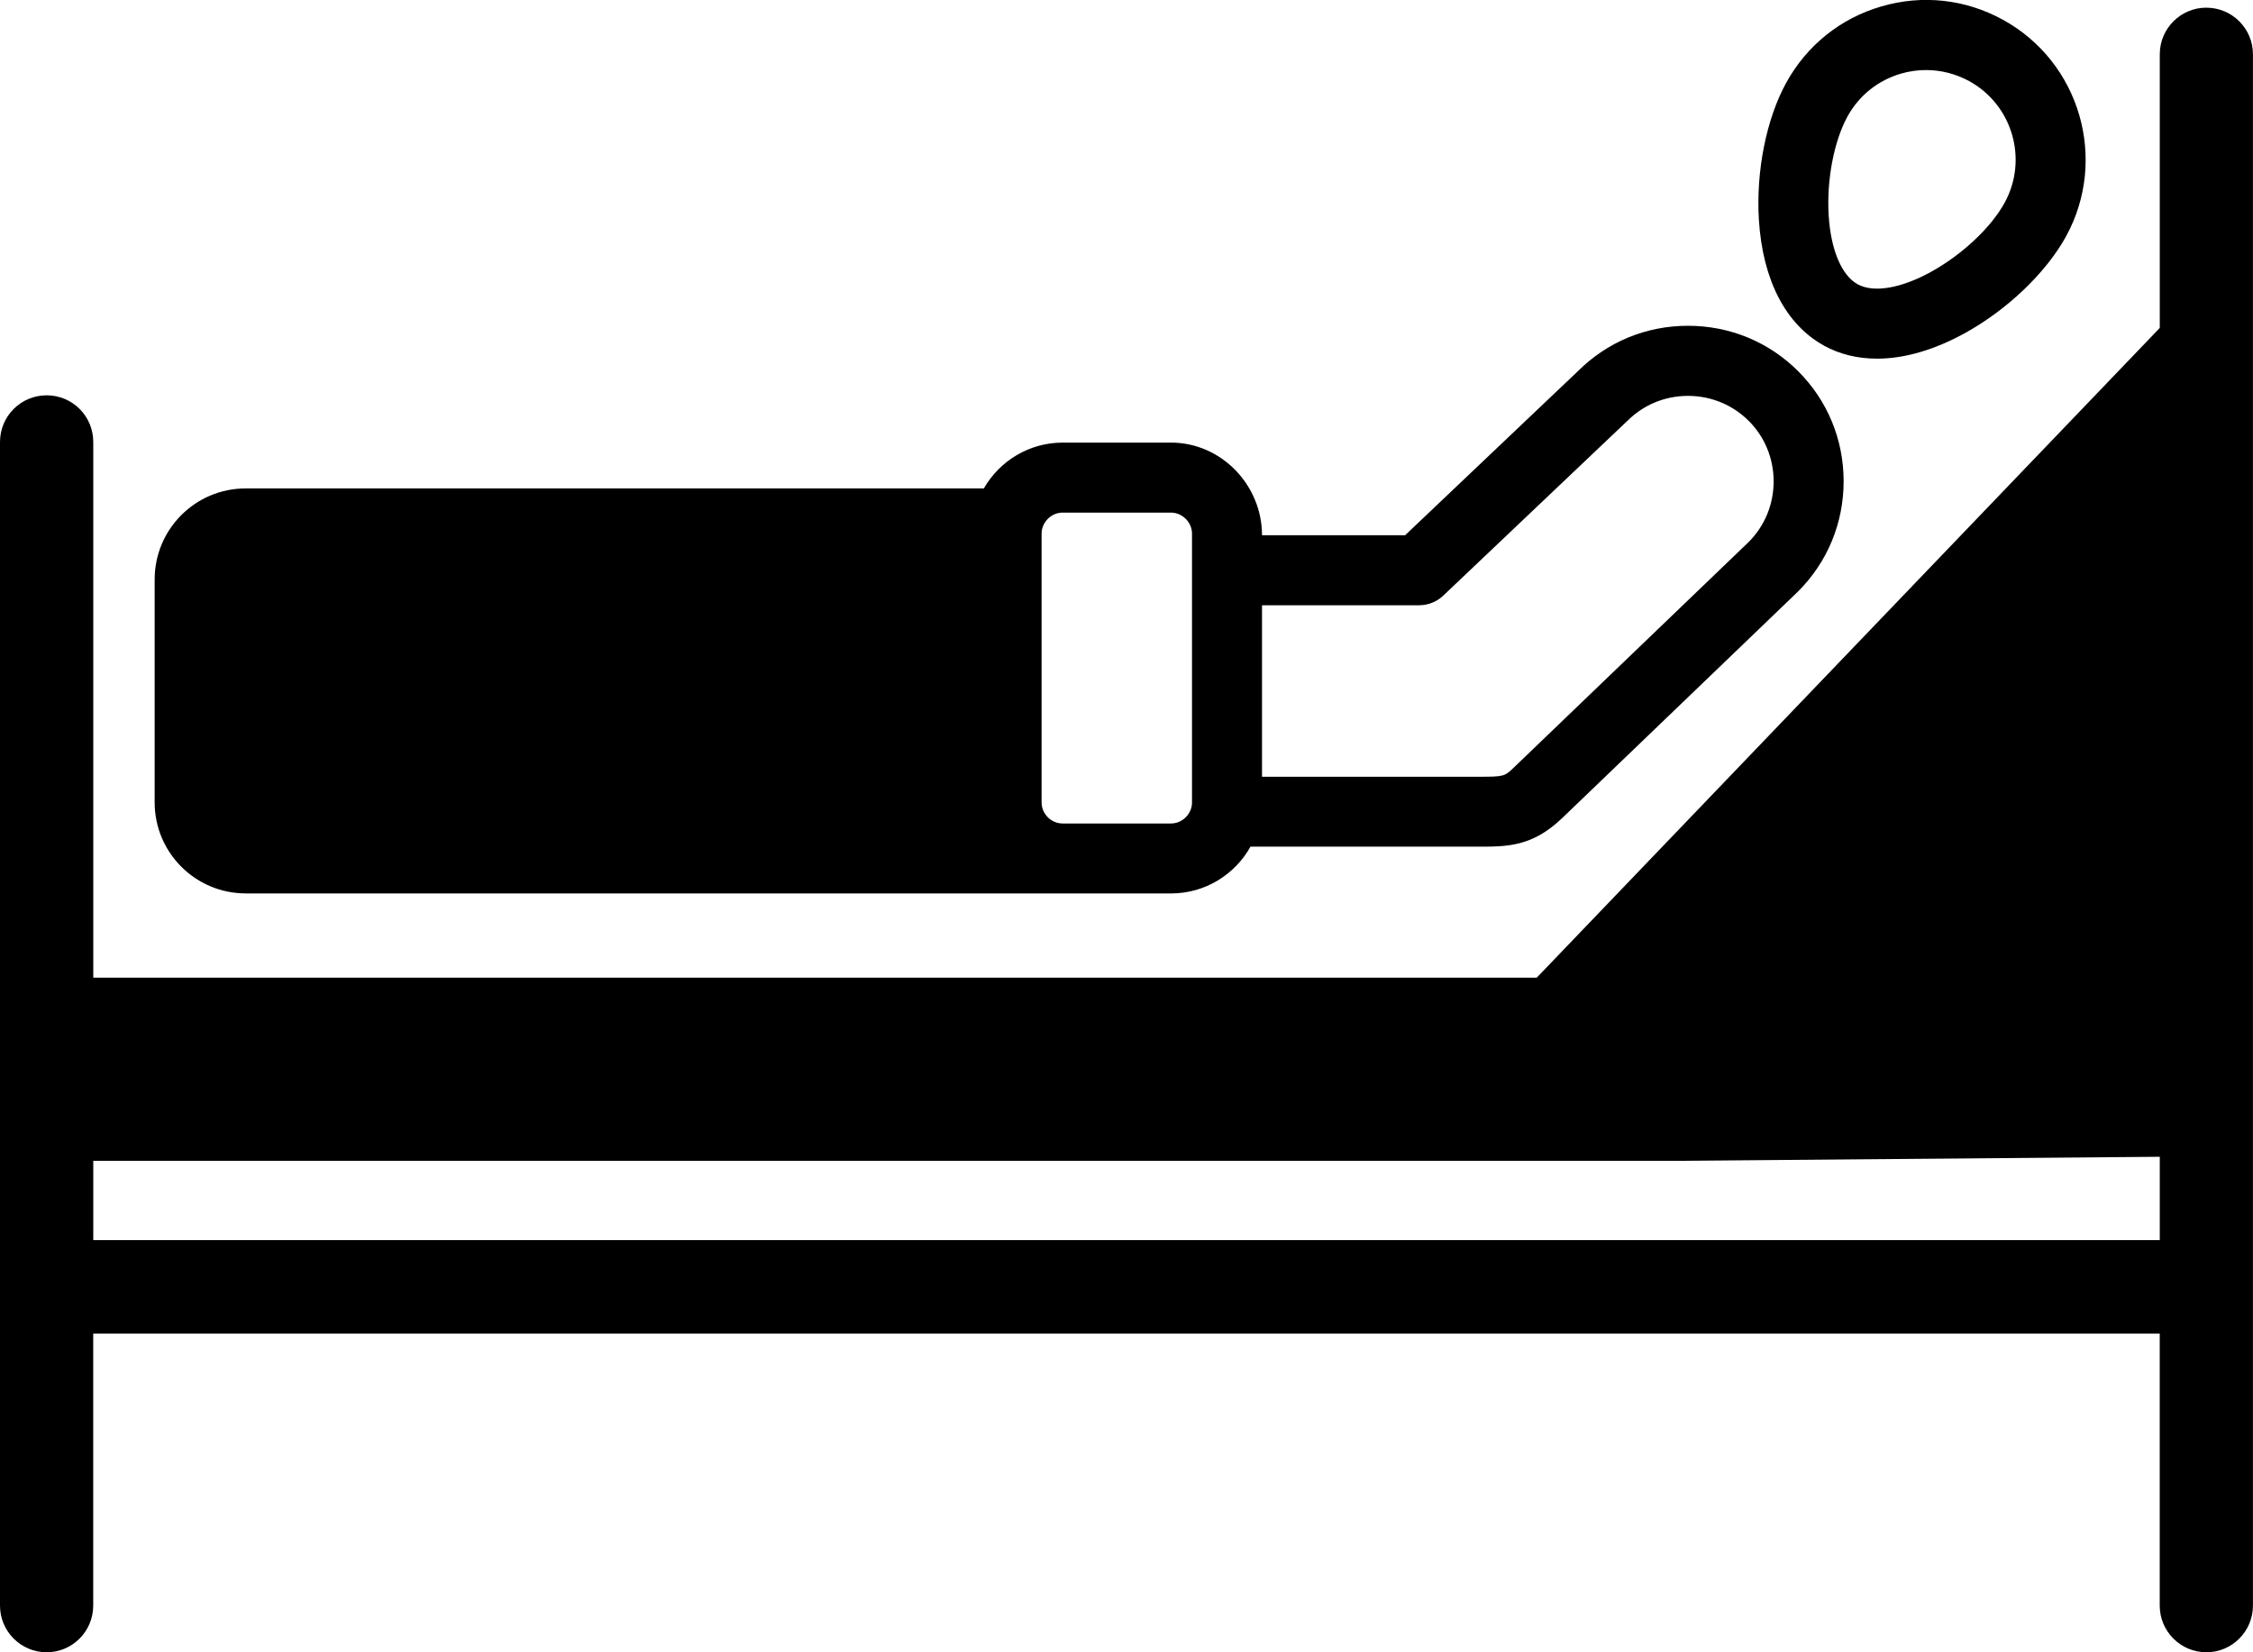
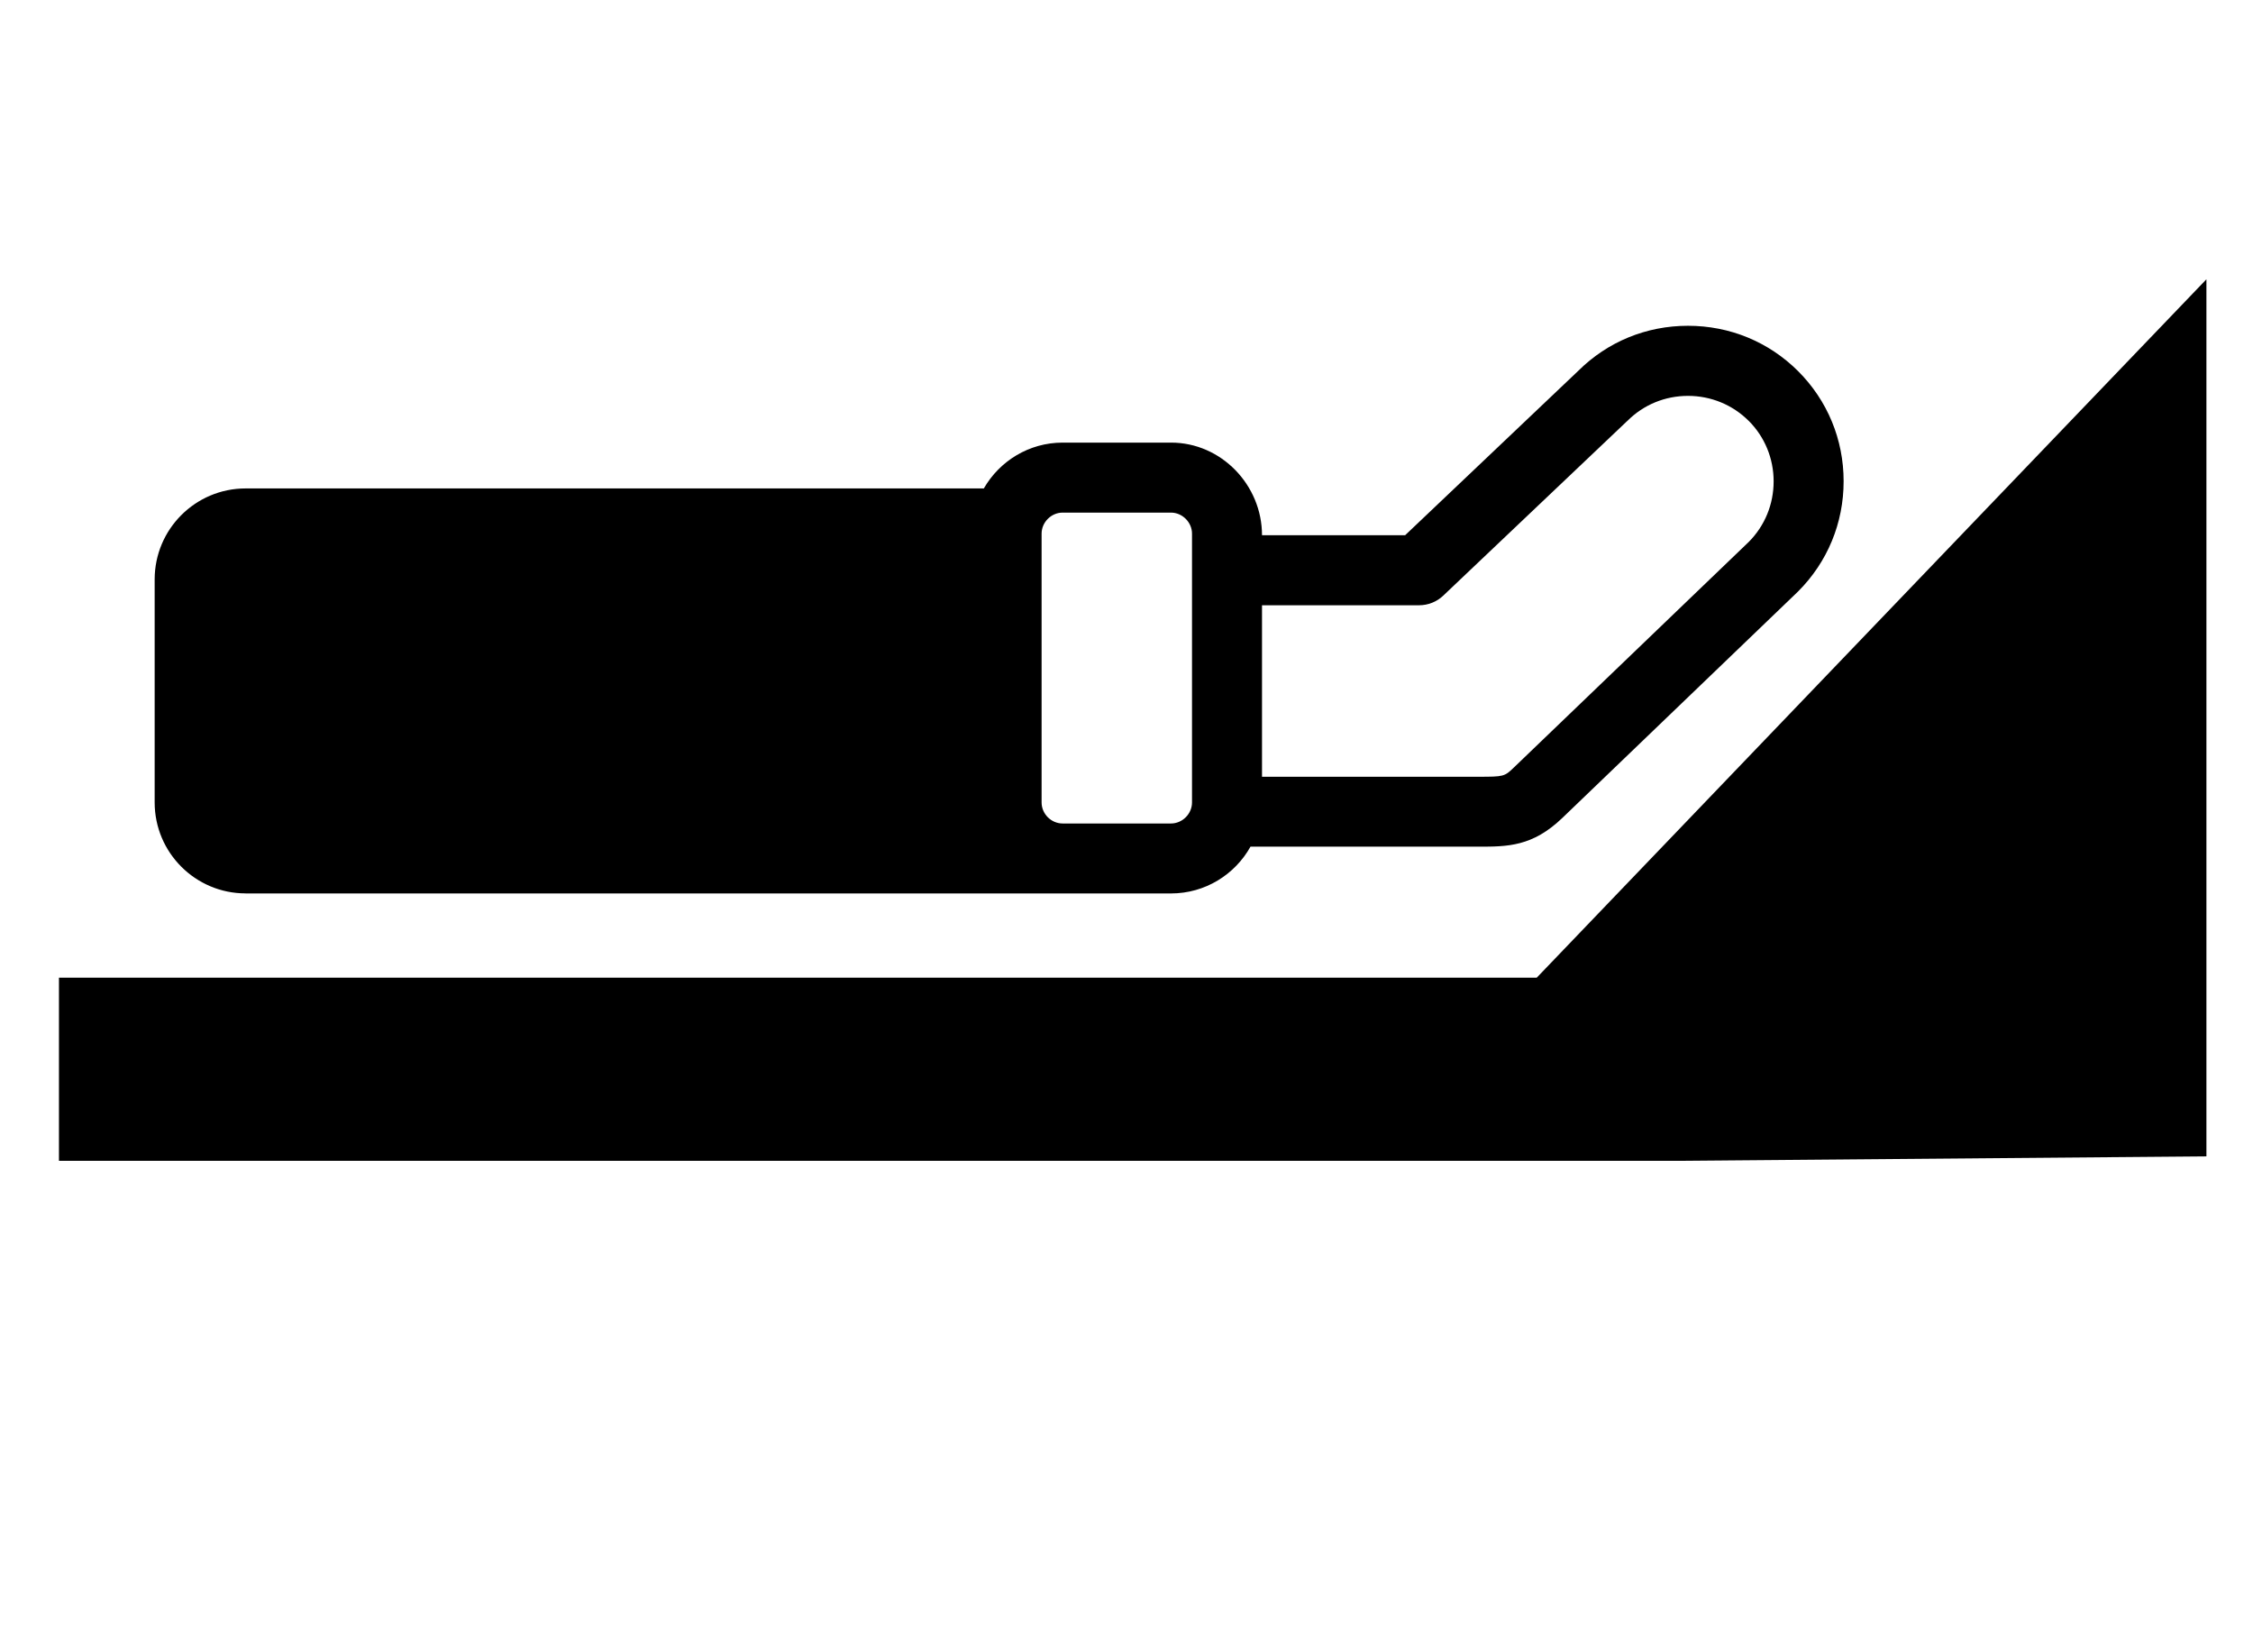
<svg xmlns="http://www.w3.org/2000/svg" id="Layer_1" viewBox="0 0 471.54 345.8">
  <polygon points="461.79 242.01 350.92 242.94 12.34 242.94 12.34 204.61 321.63 204.61 461.79 58.45 461.79 242.01" />
-   <path d="M386.66,24.39c2.42-4.4,6.39-7.58,11.2-8.98,1.74-.51,3.52-.75,5.27-.75,3.11,0,6.19.79,9,2.31,9.08,4.98,12.4,16.41,7.42,25.48-2.85,5.18-8.88,10.84-15.34,14.41-6.29,3.49-12.06,4.48-15.42,2.63-3.34-1.83-5.62-7.22-6.06-14.42-.45-7.38,1.1-15.5,3.93-20.68M381.74,72.34c3.34,1.82,7.08,2.72,11.12,2.72,5.7,0,11.98-1.81,18.45-5.38,8.86-4.9,16.94-12.65,21.09-20.19,8.86-16.15,2.94-36.5-13.21-45.36-7.82-4.3-16.84-5.3-25.42-2.79-8.56,2.48-15.64,8.17-19.93,15.99-4.16,7.55-6.34,18.53-5.72,28.64.78,12.61,5.62,21.96,13.63,26.36" />
  <path d="M218,111.68c0-2.37,2-4.4,4.4-4.4h22.68c2.38,0,4.4,2.03,4.4,4.4v56.26c0,2.38-2.01,4.4-4.4,4.4h-22.68c-2.4,0-4.4-2.01-4.4-4.4v-56.26ZM264.13,126.67h32.88c1.88,0,3.69-.72,5.05-2.01l38.41-36.46c.05-.04.1-.09.15-.13,3.36-3.37,7.87-5.22,12.67-5.22s9.32,1.86,12.69,5.22h.01c3.36,3.36,5.22,7.88,5.22,12.67s-1.84,9.28-5.18,12.65l-49.19,47.24c-1.96,1.89-2.11,1.93-7.42,1.93h-45.29v-35.88ZM51.4,186.98h193.69c7.14,0,13.38-3.96,16.63-9.79h47.7c6.07,0,11.31,0,17.58-6.02l49.23-47.29s.08-.06.11-.11c6.14-6.14,9.52-14.31,9.52-23.05s-3.38-16.9-9.52-23.04c-6.14-6.13-14.31-9.5-23.05-9.5s-16.83,3.34-22.97,9.43l-36.23,34.4h-29.96c0-10.5-8.53-19.38-19.04-19.38h-22.68c-7.06,0-13.21,3.87-16.5,9.59H51.4c-10.49,0-19.03,8.53-19.03,19.04v46.67c0,10.51,8.54,19.04,19.03,19.04" />
-   <path d="M461.79,1.6c-5.39,0-9.76,4.37-9.76,9.75v248.19H19.52V92.5c0-5.4-4.35-9.77-9.75-9.77S0,87.1,0,92.5v243.52c0,5.4,4.38,9.77,9.76,9.77s9.75-4.38,9.75-9.77v-56.93h432.51v56.93c0,5.4,4.38,9.77,9.76,9.77s9.75-4.38,9.75-9.77V11.36c0-5.39-4.37-9.75-9.75-9.75" />
</svg>